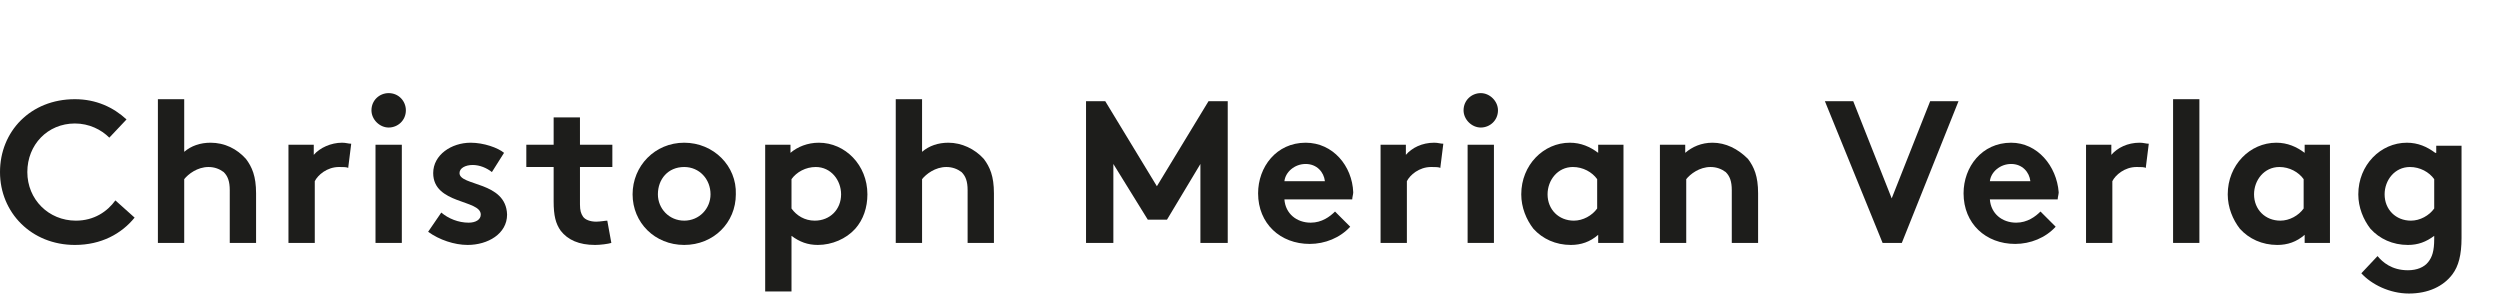
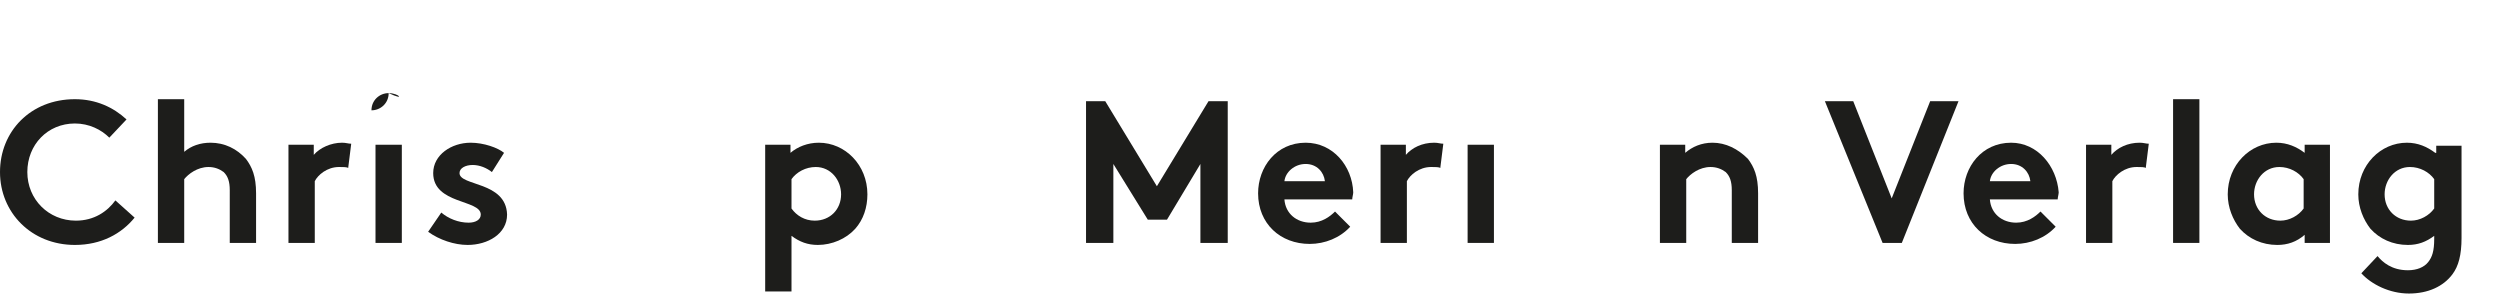
<svg xmlns="http://www.w3.org/2000/svg" version="1.1" x="0px" y="0px" width="100%" height="100%" viewBox="0 0 247 29" style="enable-background:new 0 0 247 29;" xml:space="preserve">
  <path style="fill:#1D1D1B;" d="M80.9,14.1c-1.1,0-2.1,0.4-2.8,1v-0.8h-2.5v14.5h2.6v-5.5c0.8,0.6,1.6,0.9,2.6,0.9c1.4,0,2.8-0.6,3.7-1.6c0.8-0.9,1.2-2.1,1.2-3.4C85.7,16.3,83.5,14.1,80.9,14.1z M80.5,21.8c-1,0-1.8-0.5-2.3-1.2v-2.9c0.5-0.7,1.4-1.2,2.4-1.2c1.5,0,2.5,1.3,2.5,2.7C83.1,20.7,82,21.8,80.5,21.8z" />
-   <path style="fill:#1D1D1B;" d="M67.6,14.1c-2.9,0-5.1,2.3-5.1,5.1c0,2.8,2.2,5,5.1,5c2.9,0,5.1-2.2,5.1-5C72.8,16.4,70.5,14.1,67.6,14.1z M67.6,21.8c-1.5,0-2.6-1.2-2.6-2.6c0-1.5,1-2.7,2.6-2.7c1.5,0,2.6,1.2,2.6,2.7C70.2,20.6,69.1,21.8,67.6,21.8z" />
-   <path style="fill:#1D1D1B;" d="M93.7,14.1c-1,0-1.9,0.3-2.6,0.9V9.8h-2.6V24h2.6v-6.3c0.4-0.5,1.3-1.2,2.4-1.2c0.6,0,1.1,0.2,1.5,0.5c0.4,0.4,0.6,0.9,0.6,1.8V24h2.6v-4.9c0-1.7-0.4-2.6-1-3.4C96.3,14.7,95,14.1,93.7,14.1z" />
  <path style="fill:#1D1D1B;" d="M129,14.1c-2.9,0-4.7,2.4-4.7,5c0,3,2.2,5,5.1,5c1.5,0,3-0.6,4-1.7l-1.5-1.5c-0.5,0.5-1.3,1.1-2.4,1.1c-1.4,0-2.5-0.9-2.6-2.3h6.7c0-0.2,0.1-0.5,0.1-0.7C133.6,16.4,131.7,14.1,129,14.1z M126.9,17.9c0.1-0.9,1-1.7,2.1-1.7c1.1,0,1.8,0.8,1.9,1.7H126.9z" />
  <polygon style="fill:#1D1D1B;" points="114.3,18.4 109.2,10 107.3,10 107.3,24 110,24 110,16.2 113.4,21.7 115.3,21.7 118.6,16.2 118.6,24 121.3,24 121.3,10 119.4,10 " />
-   <path style="fill:#1D1D1B;" d="M57.3,11.6h-2.6v2.7H52v2.2h2.7v3.4c0,1.4,0.2,2.2,0.7,2.9c0.7,0.9,1.8,1.4,3.4,1.4c0.5,0,1.3-0.1,1.6-0.2l-0.4-2.2c-0.2,0-0.7,0.1-1.1,0.1c-0.6,0-1.1-0.2-1.3-0.5c-0.2-0.3-0.3-0.6-0.3-1.2v-3.7h3.2v-2.2h-3.2V11.6z" />
  <path style="fill:#1D1D1B;" d="M20.8,14.1c-1,0-1.9,0.3-2.6,0.9V9.8h-2.6V24h2.6v-6.3c0.4-0.5,1.3-1.2,2.4-1.2c0.6,0,1.1,0.2,1.5,0.5c0.4,0.4,0.6,0.9,0.6,1.8V24h2.6v-4.9c0-1.7-0.4-2.6-1-3.4C23.4,14.7,22.2,14.1,20.8,14.1z" />
  <path style="fill:#1D1D1B;" d="M7.5,21.8c-2.7,0-4.8-2.1-4.8-4.8c0-2.7,2-4.8,4.7-4.8c1.4,0,2.6,0.6,3.4,1.4l1.7-1.8c-1.3-1.2-3-2-5.1-2C3,9.8,0,13,0,17c0,4,3.1,7.2,7.4,7.2c2.6,0,4.6-1.1,5.9-2.7l-1.9-1.7C10.6,20.9,9.3,21.8,7.5,21.8z" />
  <path style="fill:#1D1D1B;" d="M31,15.3v-1h-2.5V24h2.6v-6.1c0.3-0.6,1.2-1.4,2.4-1.4c0.4,0,0.8,0,0.9,0.1l0.3-2.4c-0.3,0-0.5-0.1-0.9-0.1C32.7,14.1,31.6,14.6,31,15.3z" />
  <path style="fill:#1D1D1B;" d="M45.4,17.1c0-0.5,0.6-0.8,1.3-0.8c0.7,0,1.4,0.3,1.9,0.7l1.2-1.9c-0.6-0.5-2-1-3.3-1c-1.9,0-3.7,1.2-3.7,3c0,3.1,4.7,2.6,4.7,4.1c0,0.5-0.5,0.8-1.2,0.8c-1,0-2-0.4-2.7-1l-1.3,1.9c1.1,0.8,2.6,1.3,3.9,1.3c2,0,3.9-1.1,3.9-3C50,17.9,45.4,18.4,45.4,17.1z" />
-   <path style="fill:#1D1D1B;" d="M38.4,9.2c-0.9,0-1.7,0.7-1.7,1.7c0,0.9,0.8,1.7,1.7,1.7c0.9,0,1.7-0.7,1.7-1.7C40.1,10,39.4,9.2,38.4,9.2z" />
+   <path style="fill:#1D1D1B;" d="M38.4,9.2c-0.9,0-1.7,0.7-1.7,1.7c0.9,0,1.7-0.7,1.7-1.7C40.1,10,39.4,9.2,38.4,9.2z" />
  <rect x="37.1" y="14.3" style="fill:#1D1D1B;" width="2.6" height="9.7" />
  <rect x="214.7" y="9.8" style="fill:#1D1D1B;" width="2.6" height="14.2" />
  <path style="fill:#1D1D1B;" d="M208.6,15.3v-1h-2.5V24h2.6v-6.1c0.3-0.6,1.2-1.4,2.4-1.4c0.4,0,0.8,0,0.9,0.1l0.3-2.4c-0.3,0-0.5-0.1-0.9-0.1C210.2,14.1,209.2,14.6,208.6,15.3z" />
  <path style="fill:#1D1D1B;" d="M198.7,14.1c-2.9,0-4.7,2.4-4.7,5c0,3,2.2,5,5.1,5c1.5,0,3-0.6,4-1.7l-1.5-1.5c-0.5,0.5-1.3,1.1-2.4,1.1c-1.4,0-2.5-0.9-2.6-2.3h6.7c0-0.2,0.1-0.5,0.1-0.7C203.2,16.4,201.3,14.1,198.7,14.1z M196.6,17.9c0.1-0.9,1-1.7,2.1-1.7c1.1,0,1.8,0.8,1.9,1.7H196.6z" />
  <polygon style="fill:#1D1D1B;" points="186.9,19.6 183.1,10 180.3,10 186,24 187.9,24 193.5,10 190.7,10 " />
  <path style="fill:#1D1D1B;" d="M240.6,15.1c-0.8-0.6-1.7-1-2.8-1c-2.6,0-4.8,2.2-4.8,5.1c0,1.3,0.5,2.5,1.2,3.4c0.9,1,2.2,1.6,3.7,1.6c1,0,1.8-0.3,2.6-0.9v0.3c0,1.2-0.2,1.8-0.6,2.3c-0.4,0.5-1.1,0.8-2,0.8c-1.6,0-2.5-0.8-3-1.4l-1.6,1.7c1,1.1,2.8,2,4.7,2c1.9,0,3.4-0.7,4.3-1.9c0.6-0.8,0.9-1.9,0.9-3.6v-9.1h-2.5V15.1z M240.5,20.6c-0.5,0.7-1.4,1.2-2.3,1.2c-1.5,0-2.6-1.1-2.6-2.6c0-1.4,1-2.7,2.5-2.7c1,0,1.9,0.5,2.4,1.2V20.6z" />
  <path style="fill:#1D1D1B;" d="M227.7,15.1c-0.8-0.6-1.7-1-2.8-1c-2.6,0-4.8,2.2-4.8,5.1c0,1.3,0.5,2.5,1.2,3.4c0.9,1,2.2,1.6,3.7,1.6c1,0,1.9-0.3,2.7-1V24h2.5v-9.7h-2.5V15.1z M227.6,20.6c-0.5,0.7-1.4,1.2-2.3,1.2c-1.5,0-2.6-1.1-2.6-2.6c0-1.4,1-2.7,2.5-2.7c1,0,1.9,0.5,2.4,1.2V20.6z" />
-   <path style="fill:#1D1D1B;" d="M146.3,9.2c-0.9,0-1.7,0.7-1.7,1.7c0,0.9,0.8,1.7,1.7,1.7c0.9,0,1.7-0.7,1.7-1.7C148,10,147.2,9.2,146.3,9.2z" />
-   <path style="fill:#1D1D1B;" d="M157.9,15.1c-0.8-0.6-1.7-1-2.8-1c-2.6,0-4.8,2.2-4.8,5.1c0,1.3,0.5,2.5,1.2,3.4c0.9,1,2.2,1.6,3.7,1.6c1,0,1.9-0.3,2.7-1V24h2.5v-9.7h-2.5V15.1z M157.8,20.6c-0.5,0.7-1.4,1.2-2.3,1.2c-1.5,0-2.6-1.1-2.6-2.6c0-1.4,1-2.7,2.5-2.7c1,0,1.9,0.5,2.4,1.2V20.6z" />
  <path style="fill:#1D1D1B;" d="M138.9,15.3v-1h-2.5V24h2.6v-6.1c0.3-0.6,1.2-1.4,2.4-1.4c0.4,0,0.8,0,0.9,0.1l0.3-2.4c-0.3,0-0.5-0.1-0.9-0.1C140.5,14.1,139.5,14.6,138.9,15.3z" />
  <rect x="145" y="14.3" style="fill:#1D1D1B;" width="2.6" height="9.7" />
  <path style="fill:#1D1D1B;" d="M169.2,14.1c-1.1,0-2,0.4-2.7,1v-0.8h-2.5V24h2.6v-6.3c0.4-0.5,1.3-1.2,2.4-1.2c0.6,0,1.1,0.2,1.5,0.5c0.4,0.4,0.6,0.9,0.6,1.8V24h2.6v-4.9c0-1.7-0.4-2.6-1-3.4C171.7,14.7,170.5,14.1,169.2,14.1z" />
</svg>